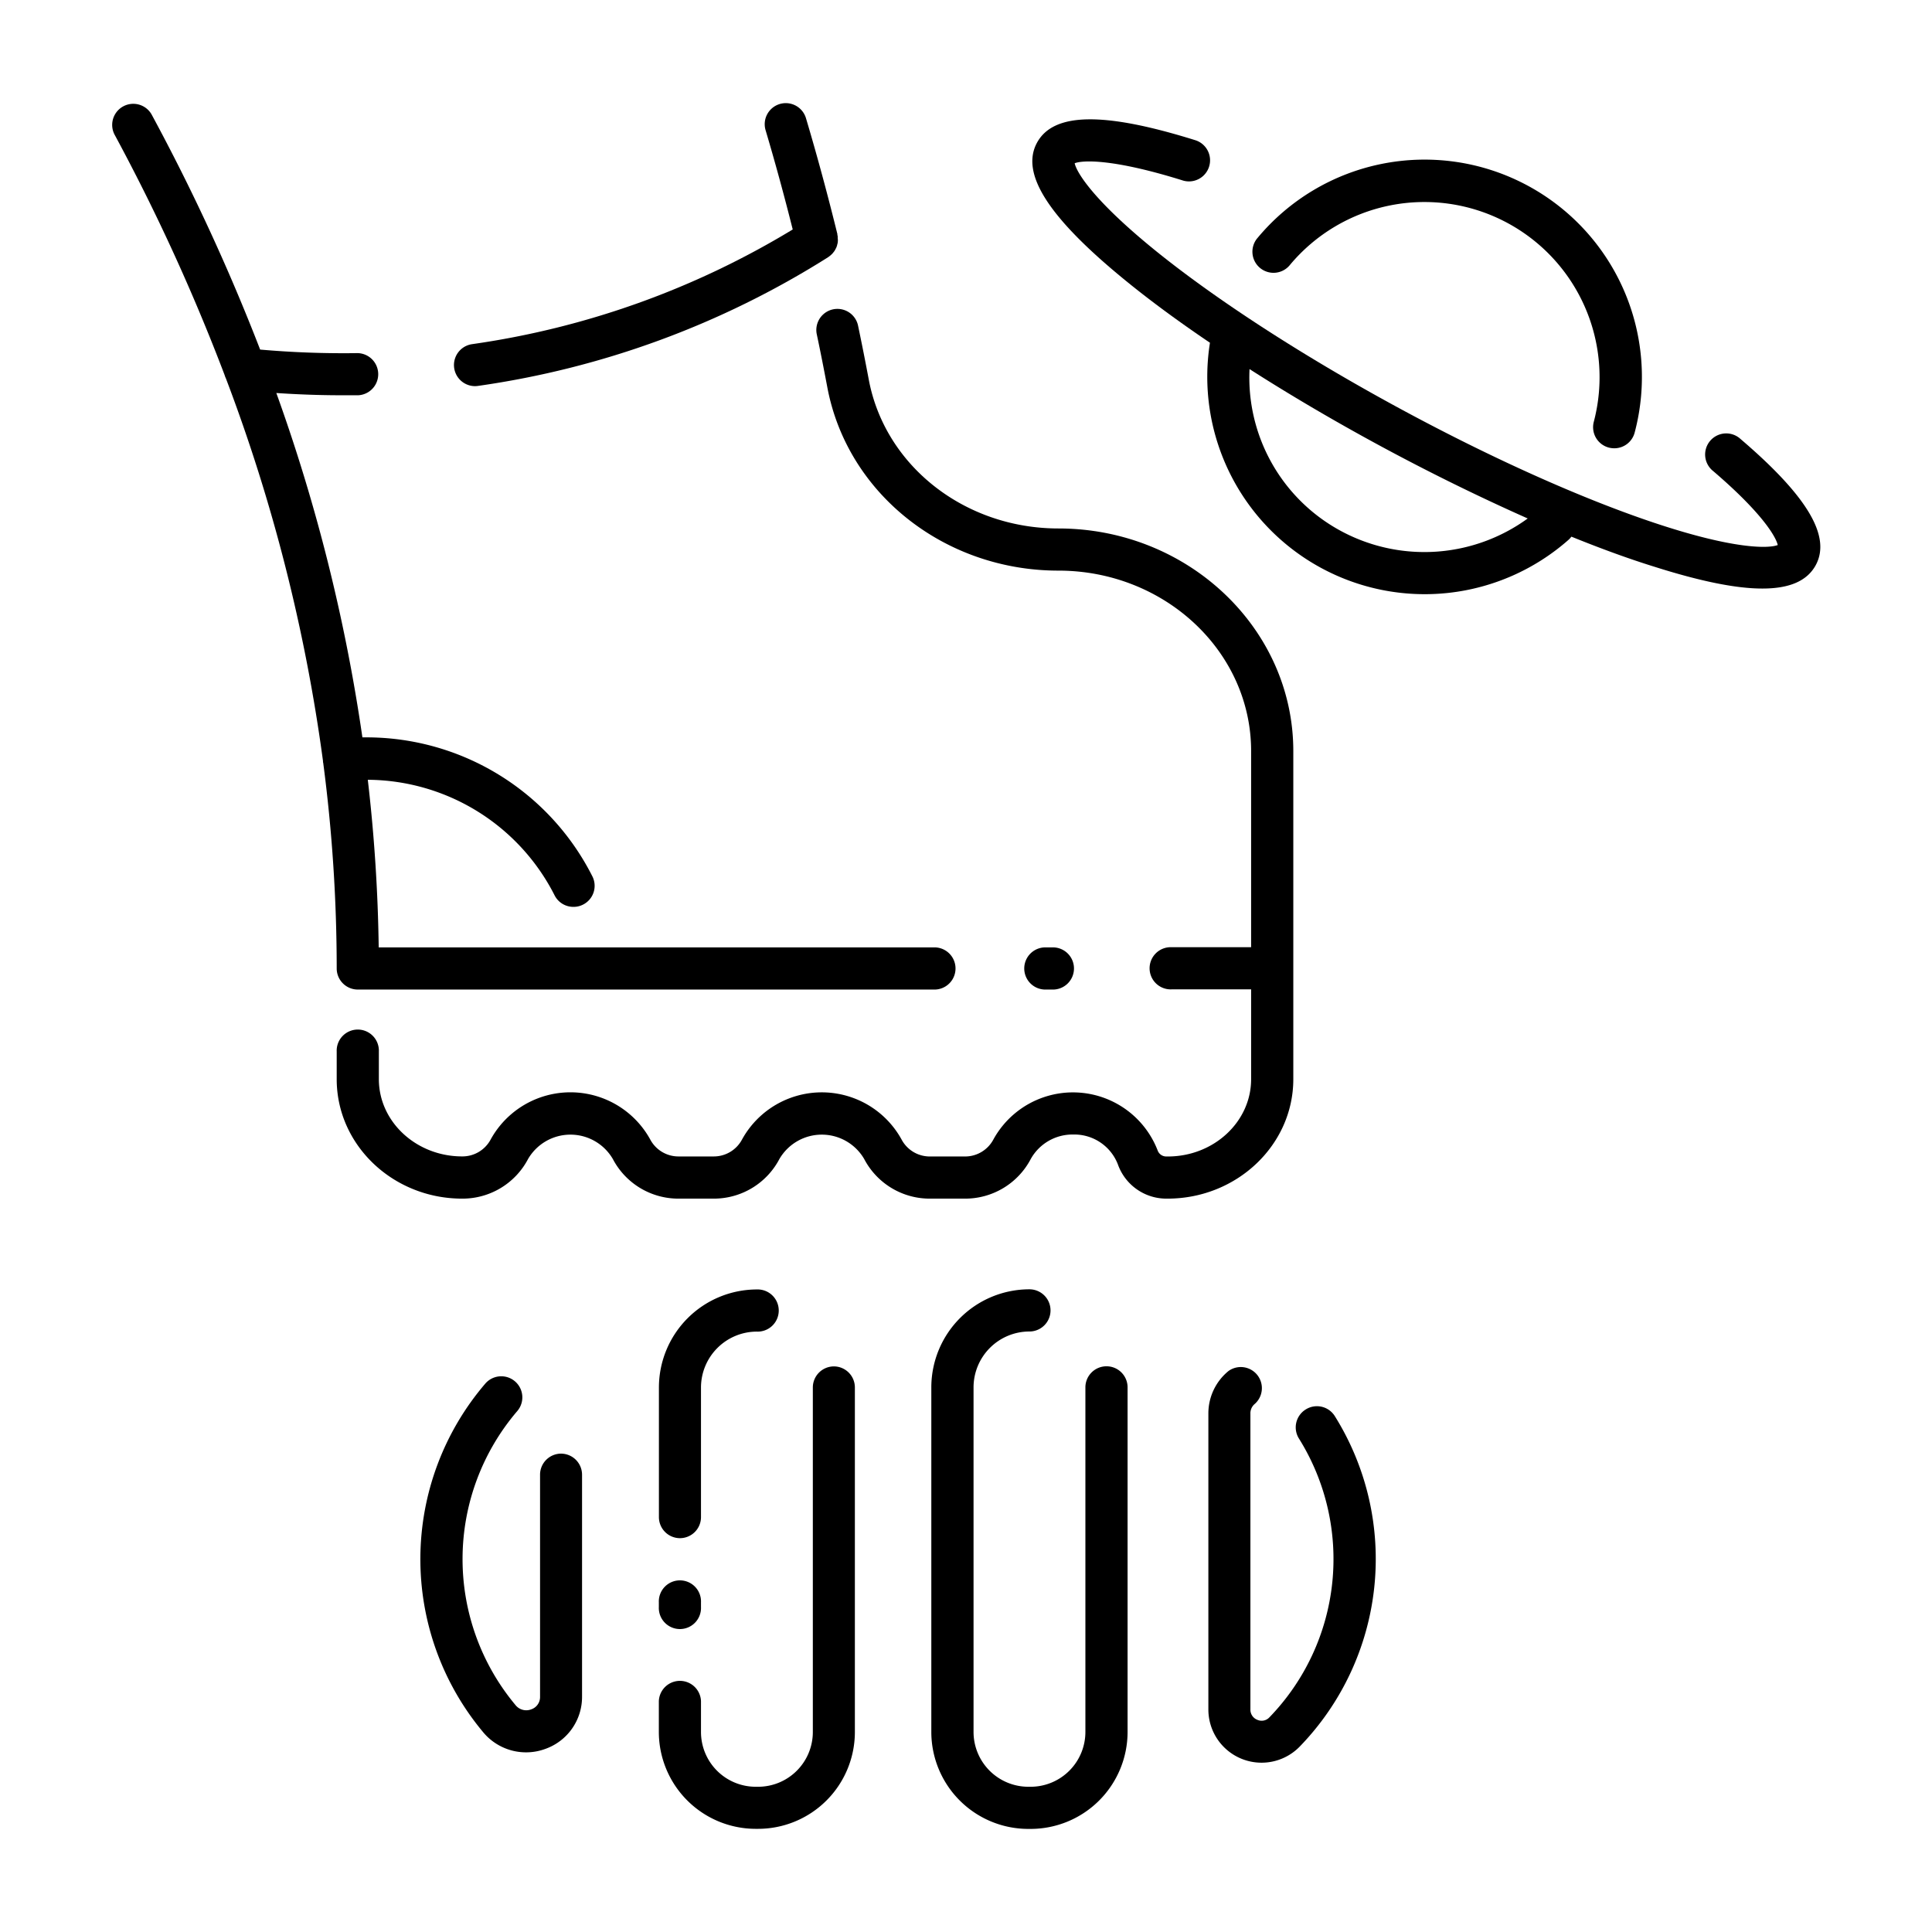
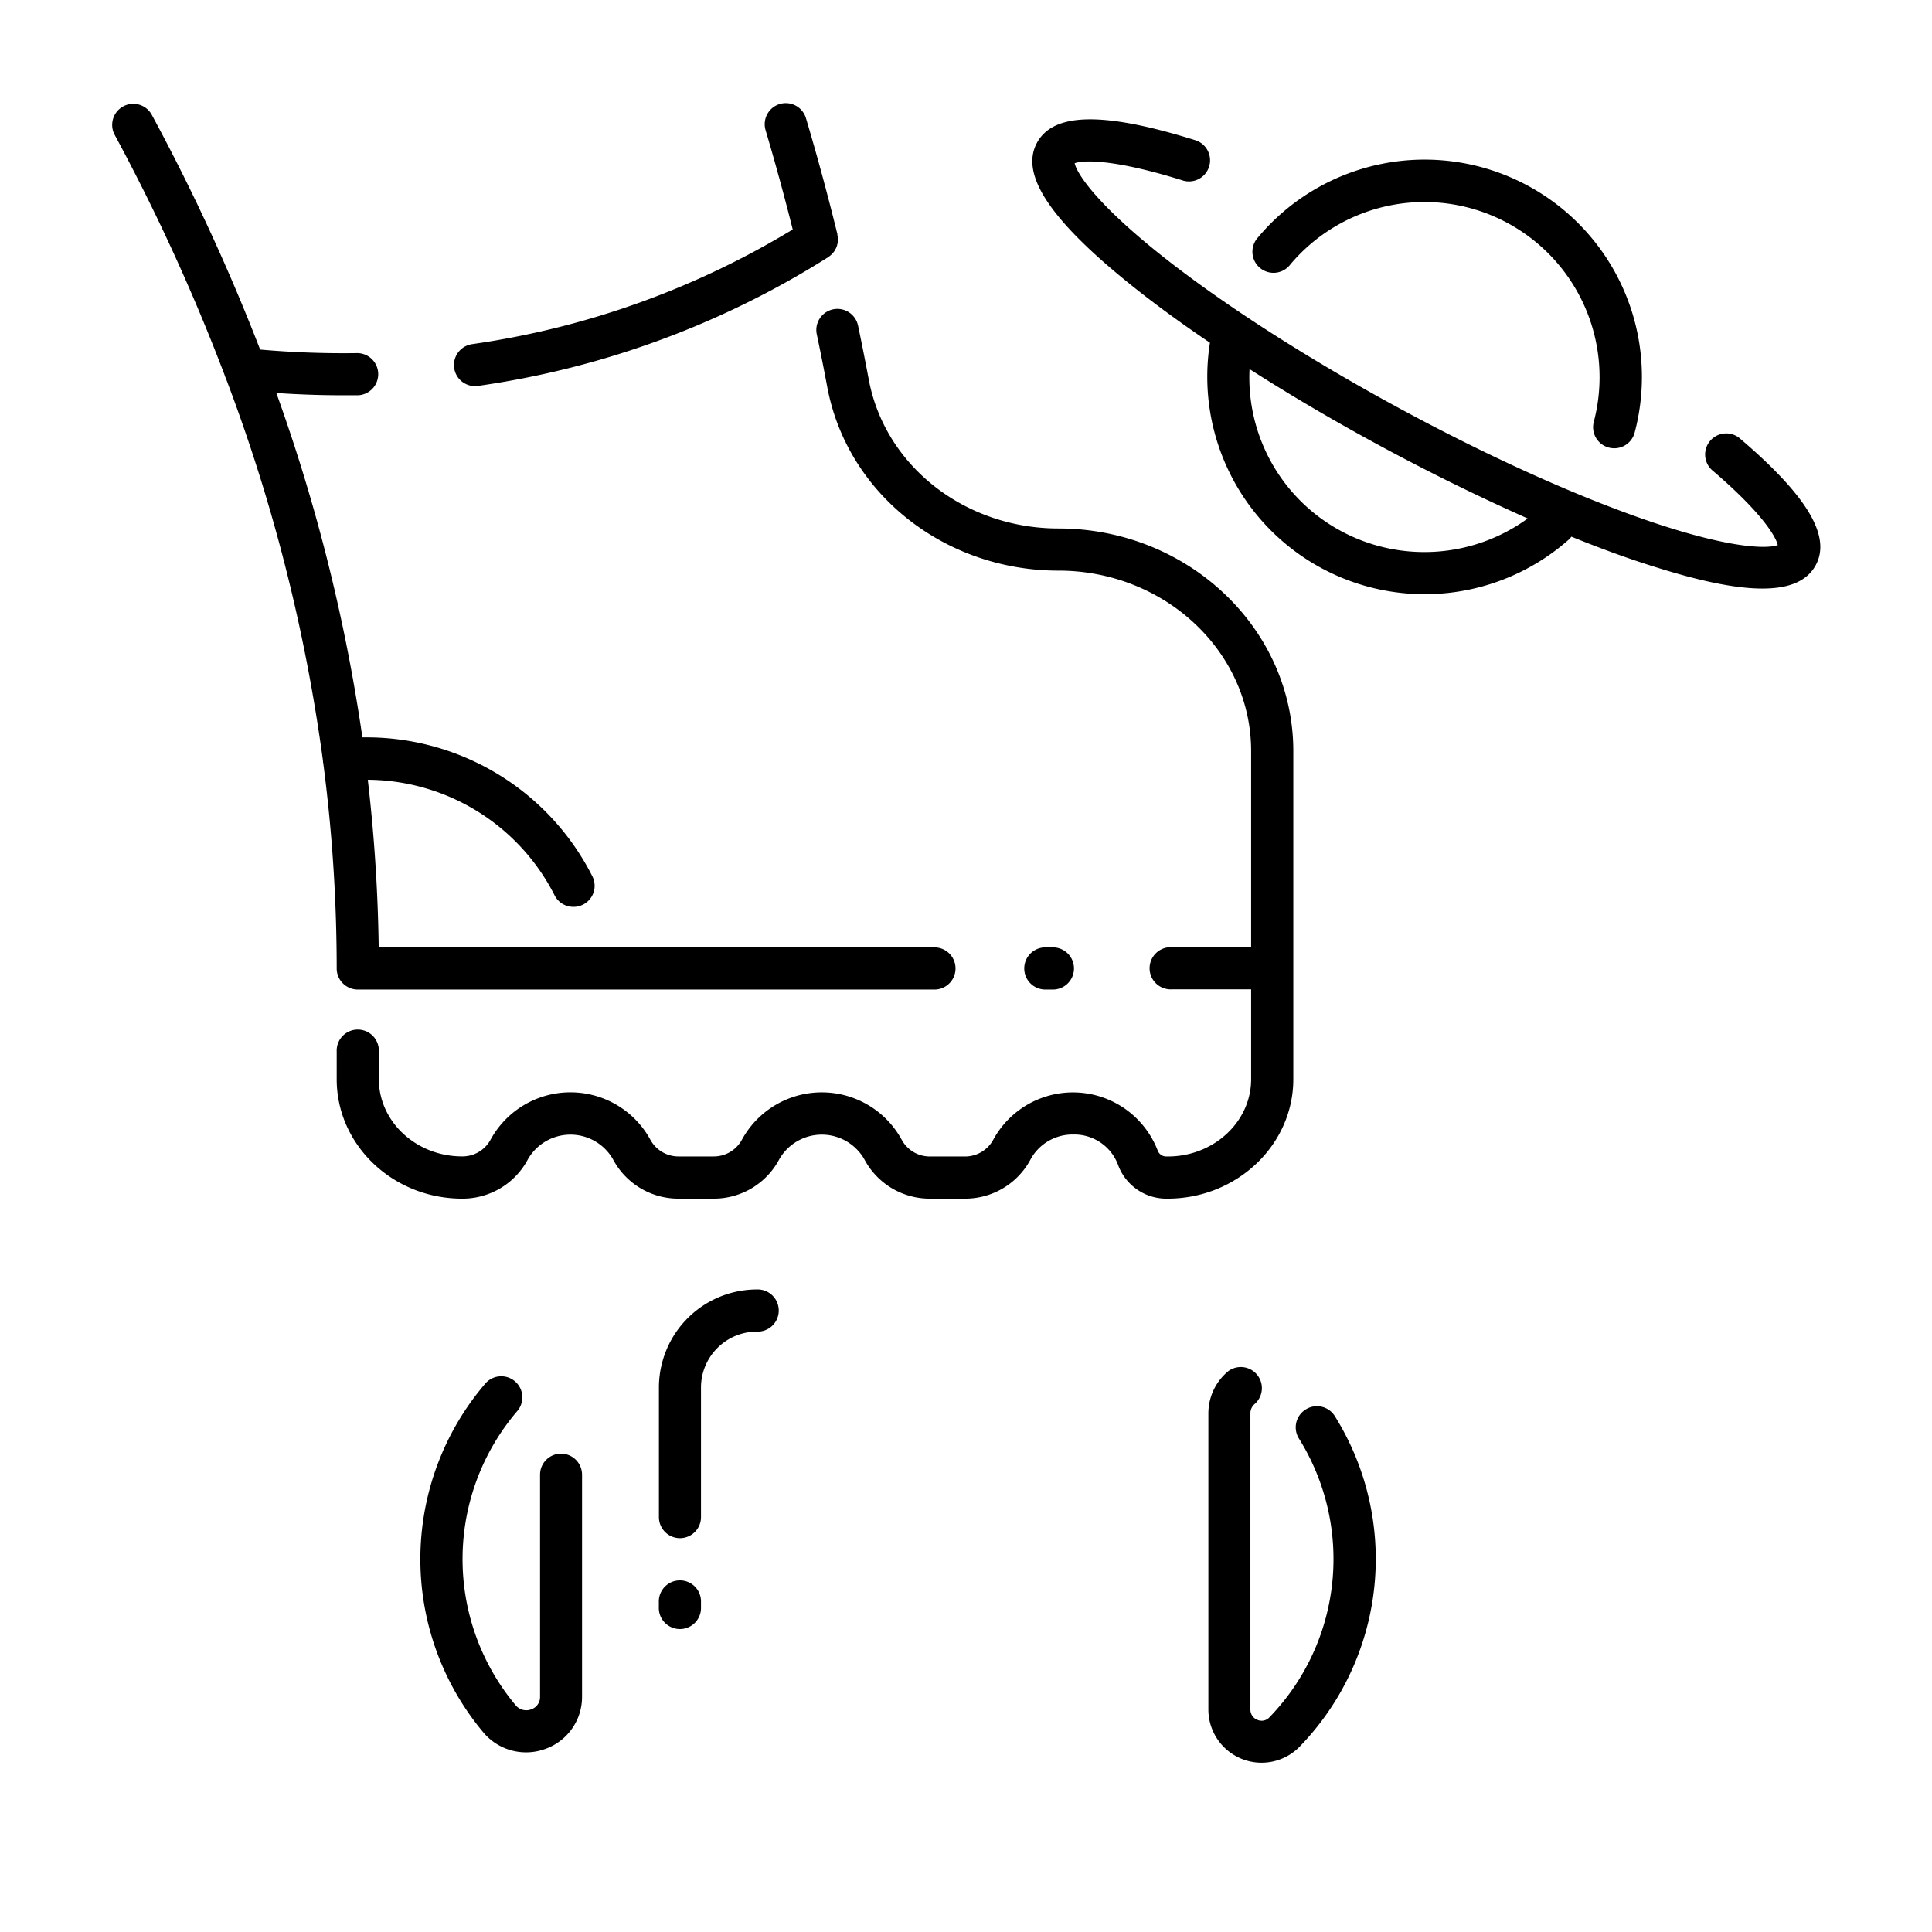
<svg xmlns="http://www.w3.org/2000/svg" width="512px" height="512px" viewBox="0 0 512 512" id="icon">
  <title />
  <path d="M148.7,385.23a5.58,5.58,0,0,0-5.58,5.59v58.8a3.44,3.44,0,0,1-2.35,3.38,3.65,3.65,0,0,1-4.16-1.14,60.33,60.33,0,0,1,.47-77.91,5.58,5.58,0,1,0-8.48-7.27A71.5,71.5,0,0,0,128,459a14.77,14.77,0,0,0,16.54,4.47,14.61,14.61,0,0,0,9.71-13.88v-58.8A5.59,5.59,0,0,0,148.7,385.23Z" />
  <path d="M346,373.54a5.58,5.58,0,0,0-1.76,7.7,60.29,60.29,0,0,1-7.84,73.88,2.8,2.8,0,0,1-3.17.66,2.87,2.87,0,0,1-1.86-2.74V374.65a3.23,3.23,0,0,1,1.22-2.65,5.59,5.59,0,0,0-7-8.69,14.5,14.5,0,0,0-5.36,11.34V453a14.1,14.1,0,0,0,24.22,9.85,71.43,71.43,0,0,0,9.28-87.58A5.58,5.58,0,0,0,346,373.54Z" />
-   <path d="M293.23,362.08a5.59,5.59,0,0,0-5.59,5.58V459a14.53,14.53,0,0,1-14.51,14.51h-.58A14.53,14.53,0,0,1,258,459V367.66a14.82,14.82,0,0,1,14.81-14.8,5.59,5.59,0,1,0,0-11.18,26,26,0,0,0-26,26V459a25.71,25.71,0,0,0,25.69,25.68h.58A25.71,25.71,0,0,0,298.82,459V367.66A5.58,5.58,0,0,0,293.23,362.08Z" />
-   <path d="M221,362.11a5.59,5.59,0,0,0-5.59,5.59V459a14.51,14.51,0,0,1-14.51,14.51h-.63A14.51,14.51,0,0,1,185.77,459v-8.2a5.59,5.59,0,0,0-11.17,0V459a25.7,25.7,0,0,0,25.63,25.66h.64A25.67,25.67,0,0,0,226.55,459V367.7A5.58,5.58,0,0,0,221,362.11Z" />
  <path d="M174.6,425.89a5.59,5.59,0,1,0,11.17,0v-1.25a5.59,5.59,0,1,0-11.17,0Z" />
  <path d="M180.18,407.63a5.58,5.58,0,0,0,5.59-5.58V367.7a14.83,14.83,0,0,1,14.78-14.81,5.59,5.59,0,1,0,0-11.17h0a26,26,0,0,0-25.93,26v34.35A5.58,5.58,0,0,0,180.18,407.63Z" />
  <path d="M342.74,286V199.05c0-32.52-27.92-59-62.24-59-24.83,0-46-16.6-50.27-39.48-.9-4.78-1.86-9.62-2.86-14.39a5.59,5.59,0,0,0-10.94,2.29c1,4.69,1.93,9.46,2.82,14.16,5.28,28.16,31.05,48.59,61.25,48.59,28.16,0,51.06,21.44,51.06,47.8v52H310.48a5.59,5.59,0,1,0,0,11.17h21.08V286c0,11.29-9.9,20.48-22.07,20.48h-.41a2.43,2.43,0,0,1-2.31-1.65,24.06,24.06,0,0,0-43.51-2.86,8.5,8.5,0,0,1-7.57,4.51h-9.21a8.47,8.47,0,0,1-7.56-4.51,24.13,24.13,0,0,0-42.27,0,8.48,8.48,0,0,1-7.57,4.5h-9.2a8.47,8.47,0,0,1-7.57-4.51,24.13,24.13,0,0,0-42.27,0,8.48,8.48,0,0,1-7.56,4.5c-12.18,0-22.08-9.19-22.08-20.48v-7.31a5.59,5.59,0,1,0-11.17,0V286c0,17.45,14.91,31.65,33.25,31.65a19.6,19.6,0,0,0,17.46-10.5,13,13,0,0,1,22.47,0,19.6,19.6,0,0,0,17.47,10.5h9.2a19.61,19.61,0,0,0,17.47-10.5,13,13,0,0,1,22.47,0,19.6,19.6,0,0,0,17.46,10.5h9.21a19.61,19.61,0,0,0,17.47-10.5,12.66,12.66,0,0,1,11.23-6.49,12.37,12.37,0,0,1,11.85,7.89,13.63,13.63,0,0,0,12.84,9.1h.41C327.82,317.61,342.74,303.41,342.74,286Z" />
  <path d="M222,62.84c0-.17,0-.34-.07-.52s0-.15,0-.23c-2.58-10.49-5.38-20.84-8.34-30.77a5.58,5.58,0,1,0-10.7,3.19c2.53,8.5,4.94,17.34,7.19,26.3a224.76,224.76,0,0,1-85,30.4,5.59,5.59,0,0,0,.79,11.12,5.49,5.49,0,0,0,.8-.06,235.77,235.77,0,0,0,92.81-34.12l.14-.11c.19-.13.36-.27.53-.41l.33-.31a3.67,3.67,0,0,0,.4-.47,3.27,3.27,0,0,0,.28-.37,4.68,4.68,0,0,0,.3-.54c.07-.13.14-.26.2-.4a6.21,6.21,0,0,0,.2-.61c0-.14.08-.27.1-.41a4.52,4.52,0,0,0,.08-.63,3.4,3.4,0,0,0,0-.45C222,63.24,222,63,222,62.84Z" />
  <path d="M278.79,262.24a5.59,5.59,0,1,0,0-11.17h-2a5.59,5.59,0,0,0,0,11.17Z" />
  <path d="M59.53,99.4a5.63,5.63,0,0,0,.34.89A456.88,456.88,0,0,1,85.6,201.69a.75.75,0,0,0,0,.15c0,.1,0,.19.05.29a419.56,419.56,0,0,1,3.58,54.52,5.59,5.59,0,0,0,5.59,5.59H247.87a5.59,5.59,0,0,0,0-11.17H100.36a432.71,432.71,0,0,0-2.89-44.42A55.9,55.9,0,0,1,147,237.33a5.58,5.58,0,0,0,5,3,5.48,5.48,0,0,0,2.53-.61,5.57,5.57,0,0,0,2.44-7.51,67.06,67.06,0,0,0-60-36.8l-.93,0a466.37,466.37,0,0,0-22.81-91.26c5.81.39,11.65.6,17.45.6,1.42,0,2.83,0,4.24,0a5.59,5.59,0,0,0-.09-11.17h-.1a252.92,252.92,0,0,1-25.79-.94A543.3,543.3,0,0,0,40.14,30.27a5.59,5.59,0,0,0-9.84,5.29A532.1,532.1,0,0,1,59.53,99.4Z" />
  <path d="M333.31,63a5.59,5.59,0,1,0,8.58,7.16,46.42,46.42,0,0,1,80.48,41.63,5.59,5.59,0,0,0,4,6.83,5.92,5.92,0,0,0,1.44.18,5.58,5.58,0,0,0,5.39-4.15A57.59,57.59,0,0,0,333.31,63Z" />
  <path d="M461.27,116.35a5.59,5.59,0,1,0-7.26,8.49c13.1,11.2,16.66,17.51,17.11,19.6-2.32.91-11.31,1.25-32.55-5.83-19.61-6.54-43.85-17.44-68.25-30.69s-46.73-27.64-62.9-40.53c-17.51-14-22.12-21.69-22.62-24.13,2.14-.83,10.16-1.23,28.79,4.61a5.59,5.59,0,0,0,3.35-10.66c-24.37-7.64-37.75-7.45-42.13.62s2.84,19.58,22.84,36c6.65,5.47,14.41,11.2,23,17a57.62,57.62,0,0,0,95,52.25,6.34,6.34,0,0,0,.79-.86c7.82,3.17,15.24,5.88,22.09,8,12.12,3.84,21.55,5.76,28.54,5.75,7.25,0,11.87-2.06,14.12-6.2C485.31,142.15,479,131.5,461.27,116.35ZM355.35,140.71a46.19,46.19,0,0,1-24.21-42.9c10.48,6.71,21.89,13.44,33.85,19.93,13.63,7.4,27.13,14,39.87,19.66A46.58,46.58,0,0,1,355.35,140.71Z" />
</svg>